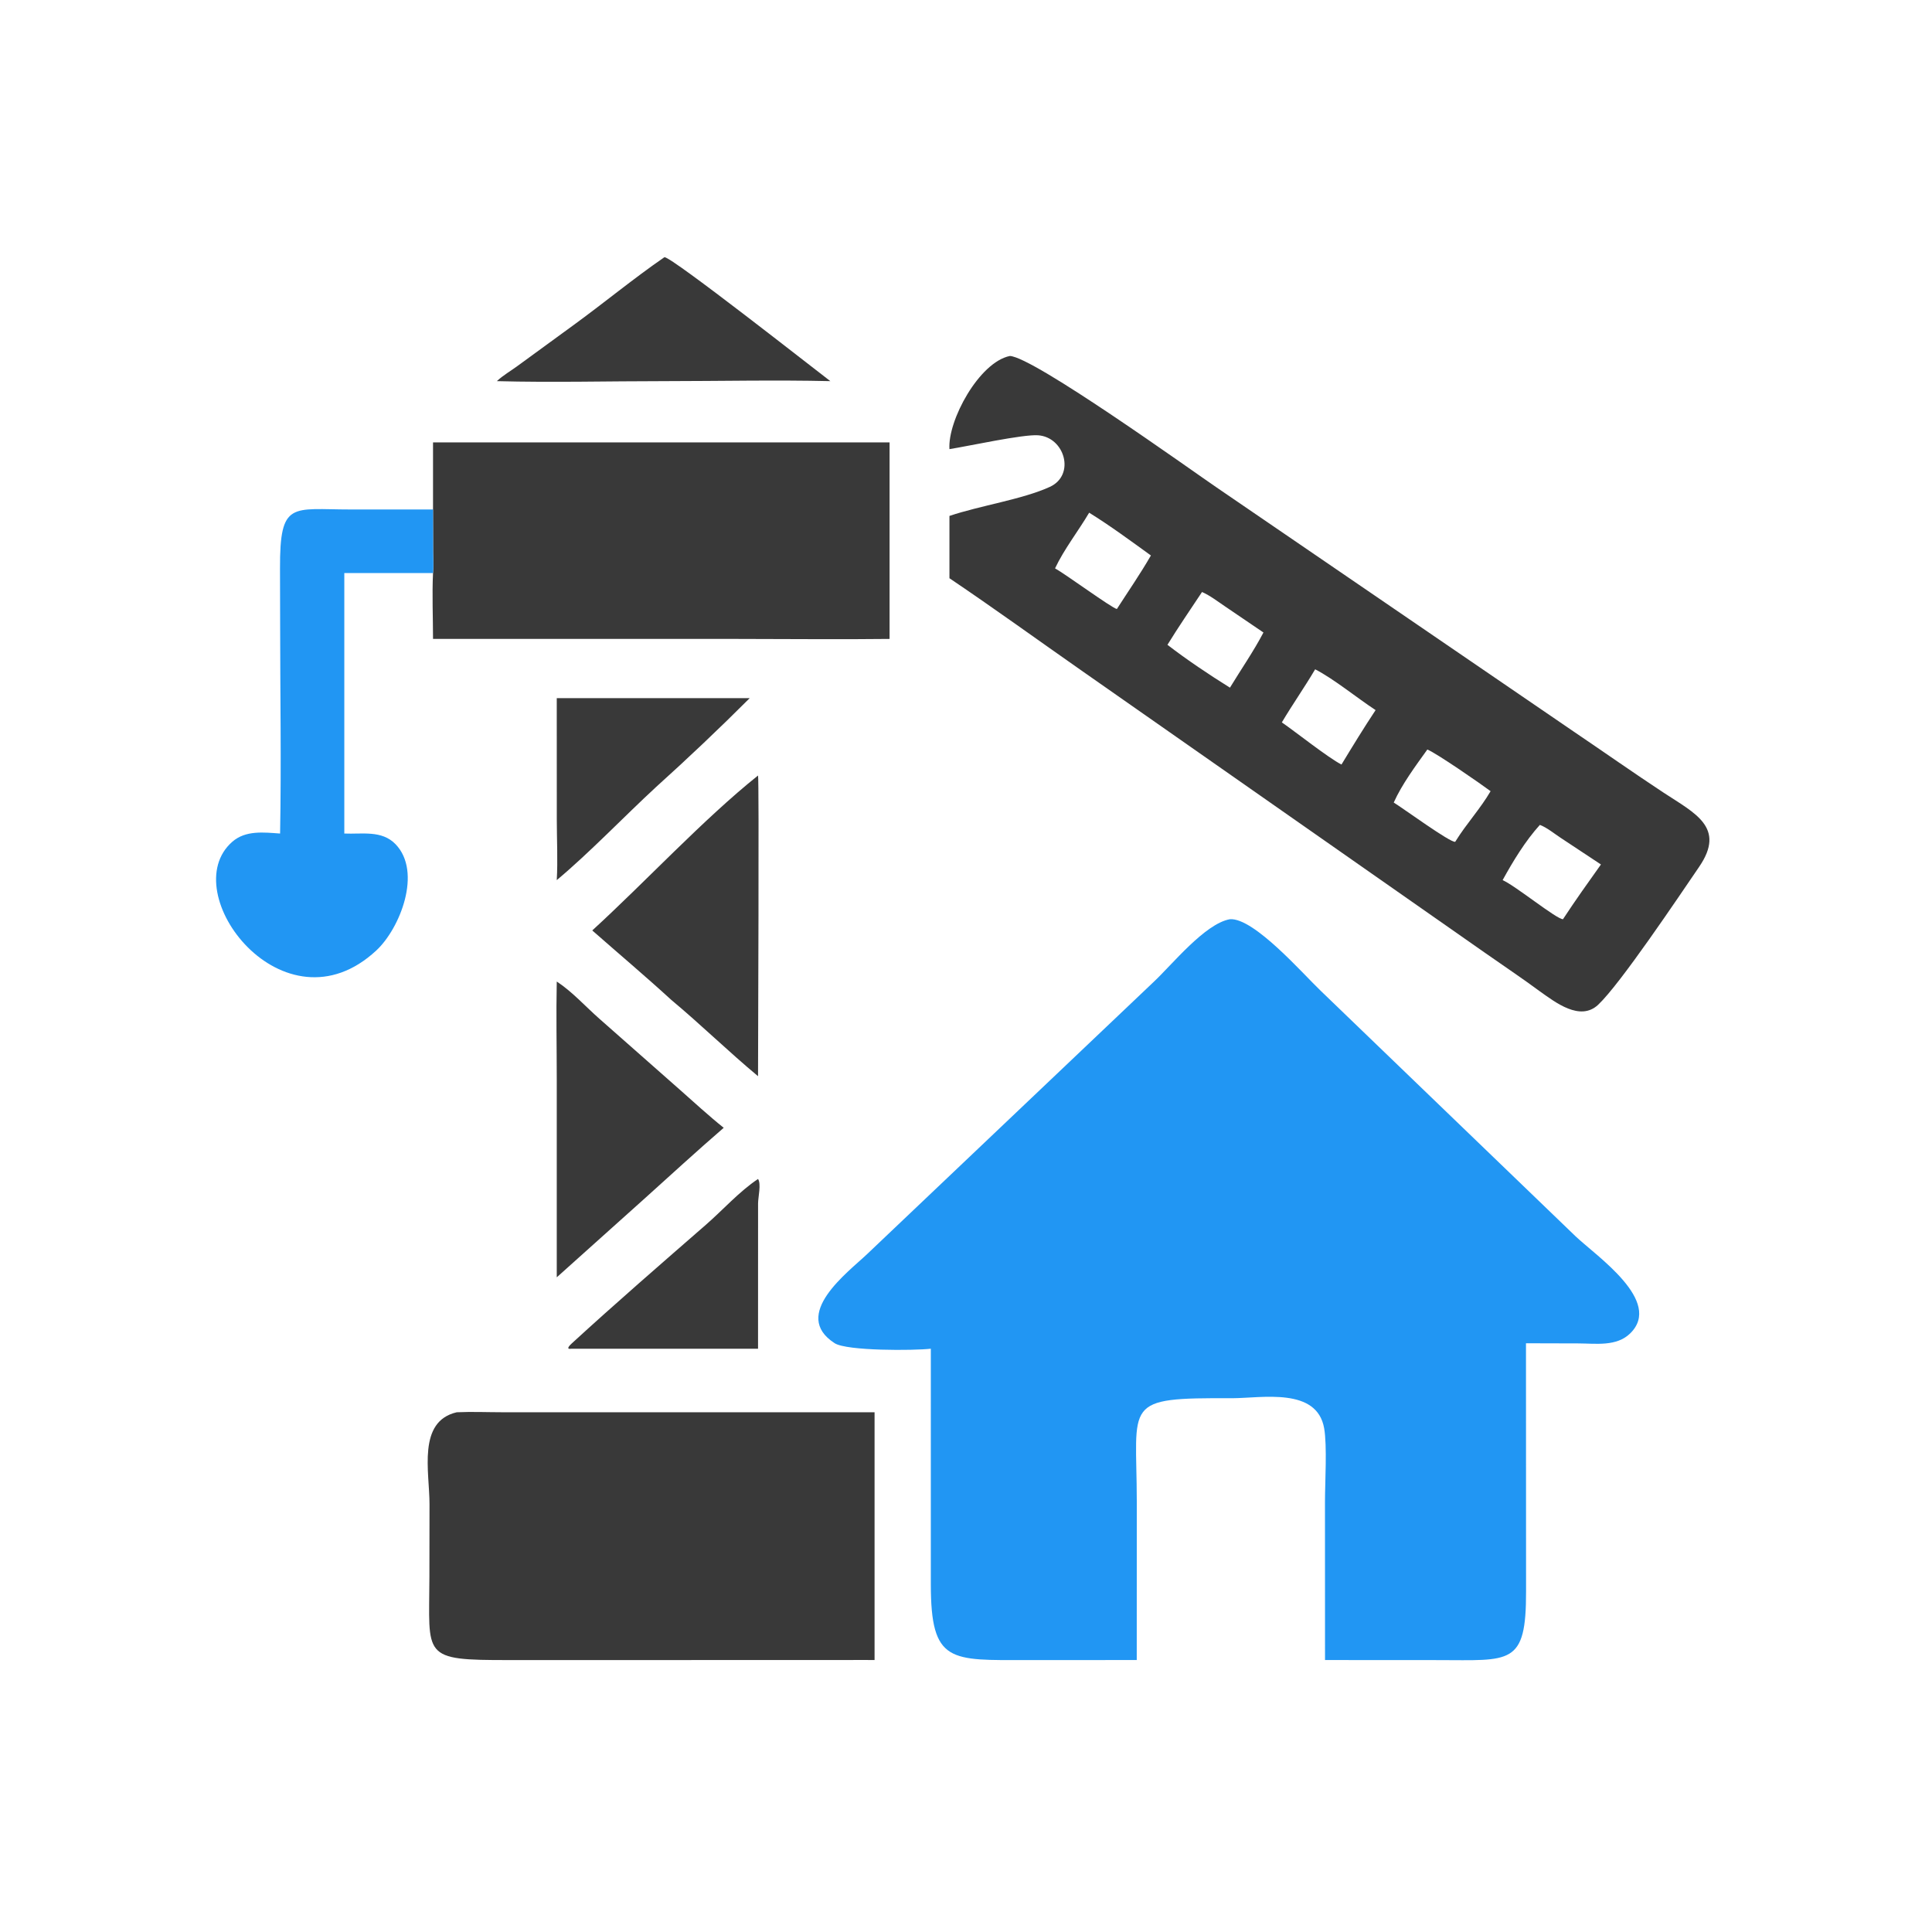
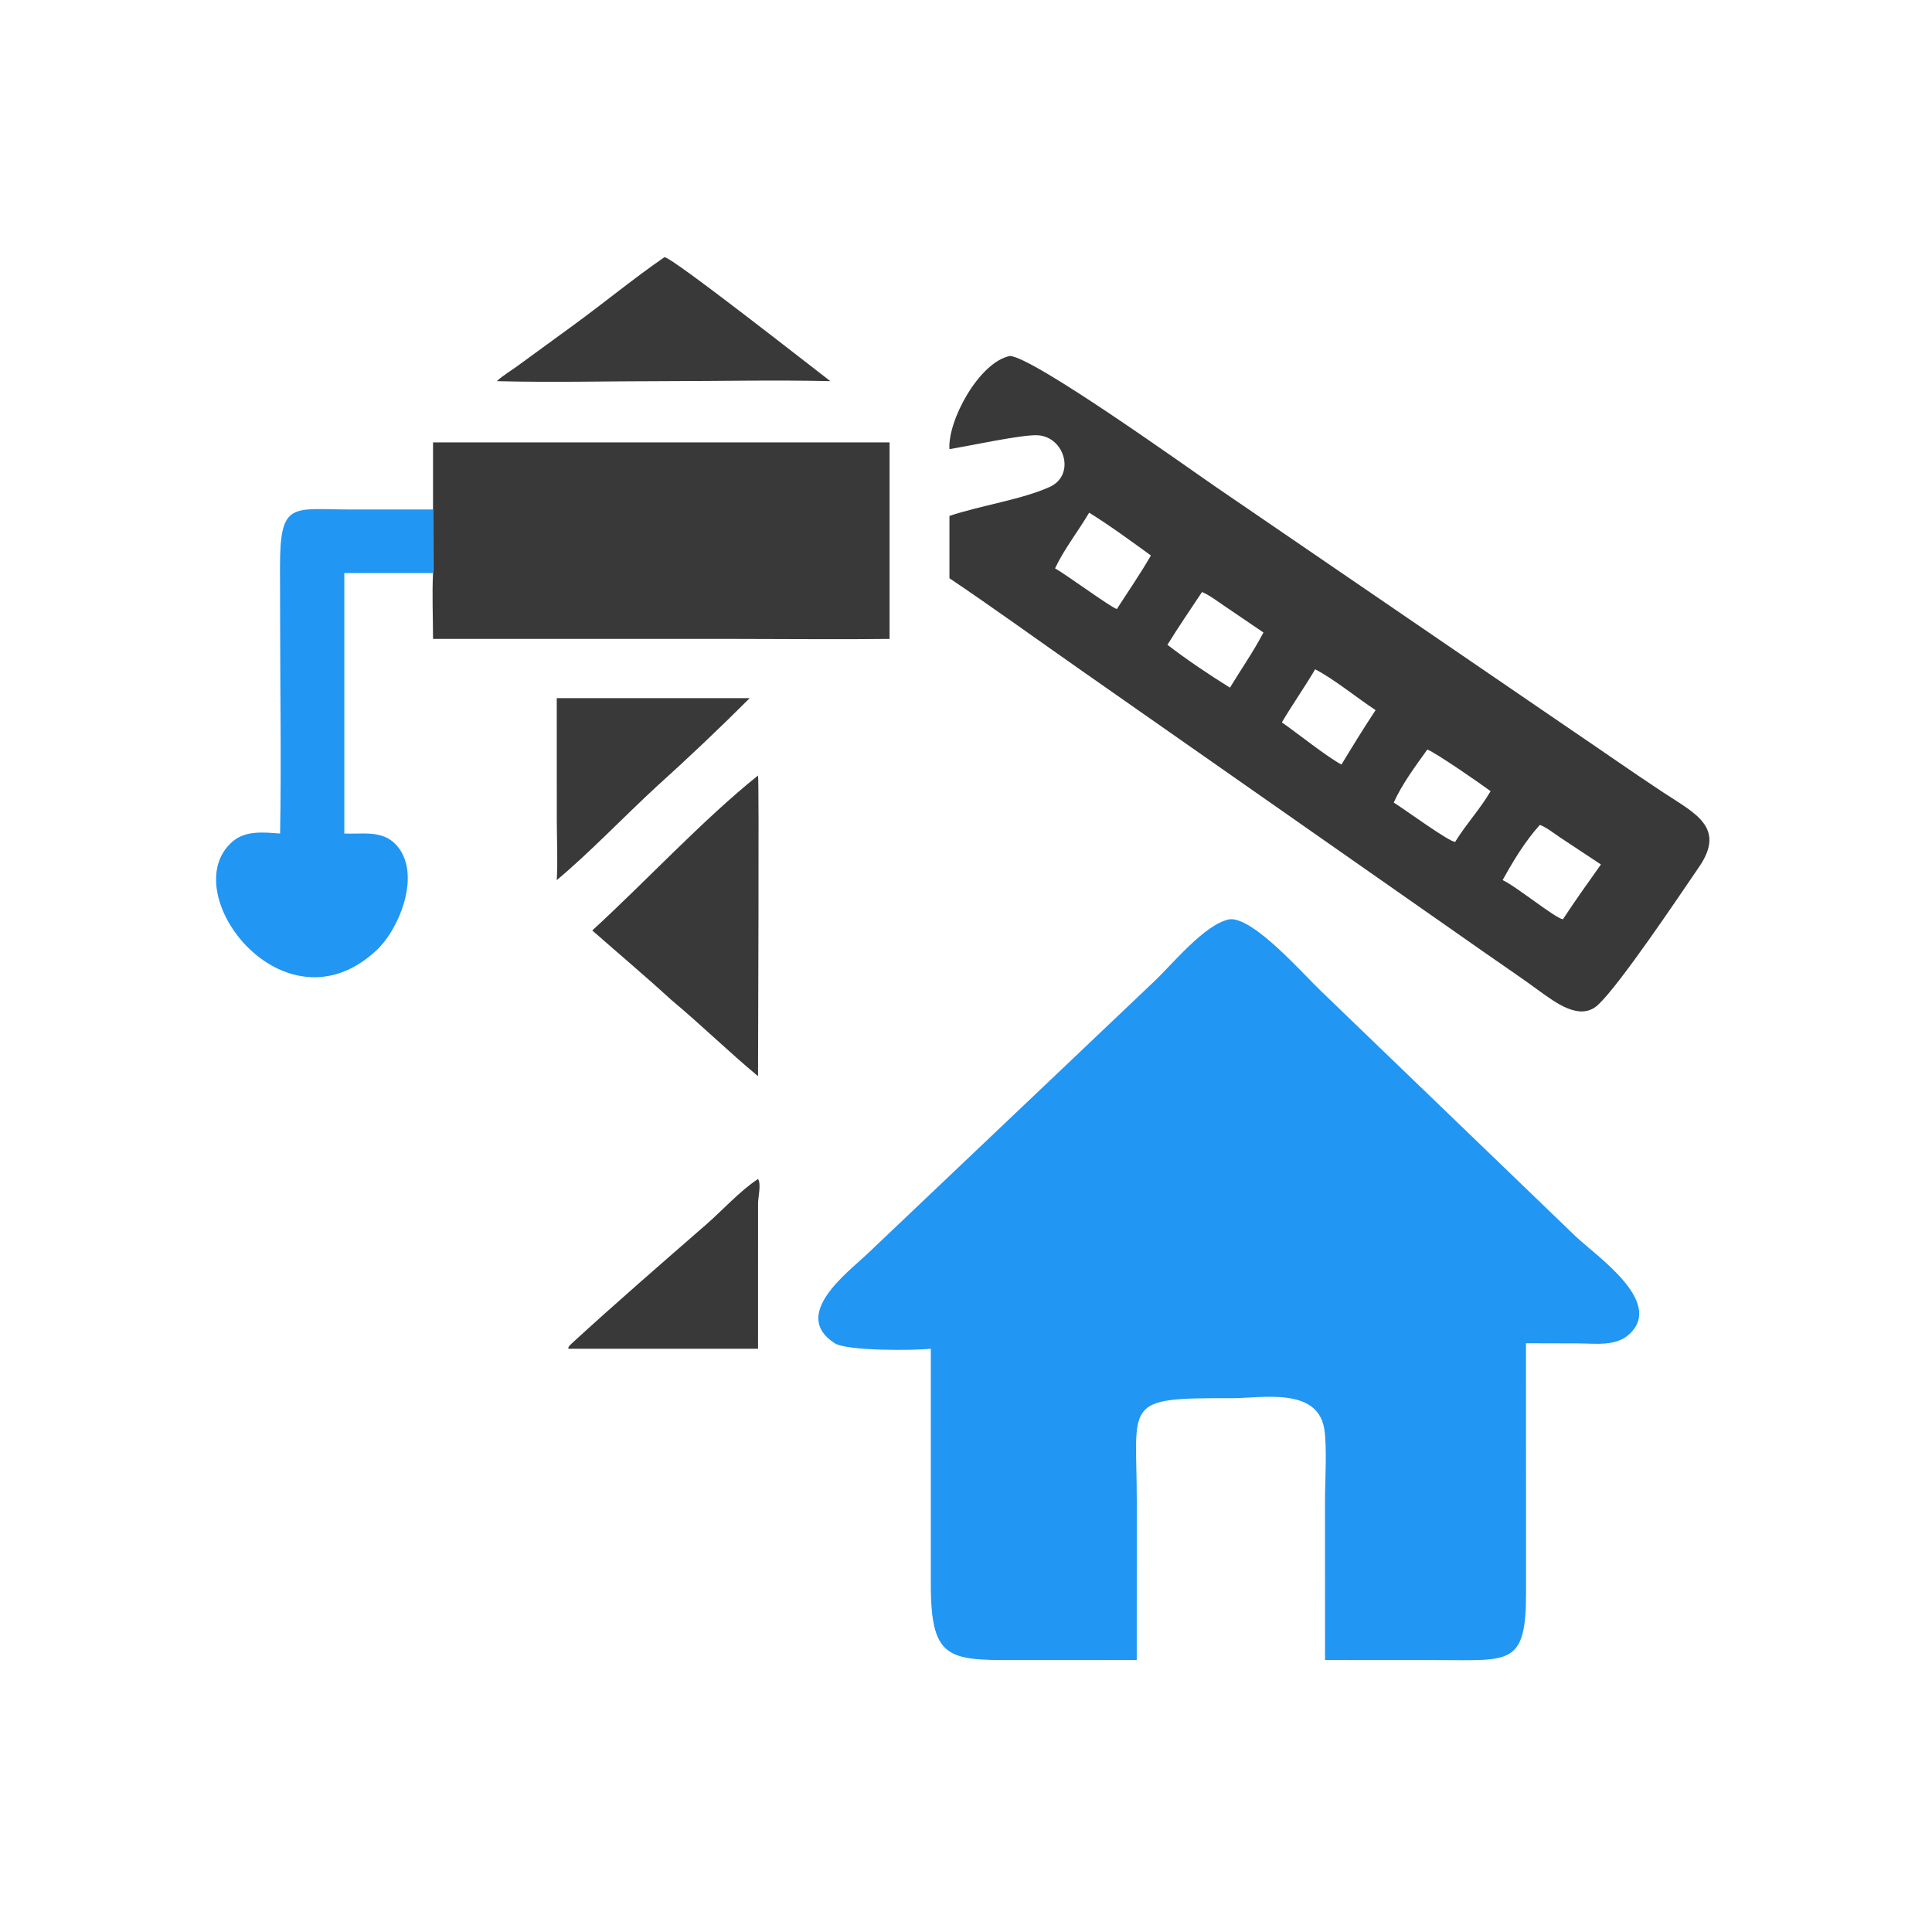
<svg xmlns="http://www.w3.org/2000/svg" version="1.1" style="display: block;" viewBox="0 0 2048 2048" width="512" height="512">
  <path transform="translate(0,0)" fill="rgb(33,150,243)" d="M 1303.8 974.396 C 1329.36 972.703 1381.53 1032.75 1400.16 1050.43 L 1670.16 1310.52 C 1692.89 1332.01 1762.79 1379.3 1728.16 1413.37 C 1713.6 1427.7 1691.54 1424.11 1672.99 1424.07 L 1617.6 1423.92 L 1617.69 1686.69 C 1617.9 1766.07 1601.34 1759.8 1524.14 1759.78 L 1404.58 1759.71 L 1404.53 1591.82 C 1404.54 1571.3 1406.91 1532.59 1403.67 1514.09 C 1395.99 1470.31 1337.76 1482.05 1306.31 1482.17 C 1188.84 1481.63 1204.97 1485.62 1205.04 1591.46 L 1205 1759.71 L 1089.15 1759.76 C 1007.46 1759.74 986.746 1763.49 986.711 1679.43 L 986.715 1429.7 C 969.05 1431.74 897.709 1432.18 884.77 1423.85 C 837.911 1393.7 898.929 1348.68 919.124 1329.45 L 1222.55 1041.23 C 1242.21 1022.92 1277.17 979.071 1303.8 974.396 z" />
  <path transform="translate(0,0)" fill="rgb(57,57,57)" d="M 1070.46 377.355 C 1095.11 378.062 1262.97 498.546 1289.73 516.771 L 1668.21 775.514 C 1700.04 797.018 1731.31 819.06 1763.41 840.21 C 1796.48 862.004 1829.77 876.989 1801.24 918.756 C 1779 951.321 1717.6 1042.98 1694.13 1065.06 C 1674.92 1083.14 1648.56 1062.34 1632.33 1050.88 C 1613.48 1036.92 1593.9 1023.89 1574.7 1010.41 L 1147.55 711.591 C 1100.53 678.742 1054.01 644.989 1006.45 612.948 L 1006.45 546.912 C 1038.57 536.008 1083.84 529.406 1112.83 516.124 C 1140.3 503.54 1128.65 463.26 1100.25 461.411 C 1083.9 460.346 1026.95 472.853 1006.45 476.098 C 1004.44 445.778 1037.87 384.02 1070.46 377.355 z M 1592.85 932.97 C 1606.31 938.823 1650.12 974.548 1656.83 974.396 C 1669.79 954.65 1683.36 935.596 1697.06 916.383 L 1654.16 887.993 C 1647.59 883.656 1639.62 877.149 1632.33 874.42 C 1617.05 891.227 1603.77 913.051 1592.85 932.97 z M 1237.54 683.533 C 1258.59 699.714 1281.27 714.874 1303.8 728.949 C 1315.5 709.677 1328.9 690.395 1339.31 670.473 L 1298.89 643.015 C 1291.28 637.897 1282.61 631.178 1274.19 627.556 C 1261.85 646.119 1249.23 664.556 1237.54 683.533 z M 1394.11 709.497 C 1382.87 728.582 1370.1 746.71 1358.81 765.762 C 1373.2 775.659 1408.57 803.747 1422.03 810.431 C 1433.8 791.035 1445.64 771.652 1458.19 752.741 C 1438.86 740.105 1413.73 719.512 1394.11 709.497 z M 1580.09 838.681 C 1569.64 830.851 1522.42 798.183 1513.03 794.535 C 1500.45 812.101 1486.3 831.004 1477.41 850.729 C 1486.91 856.486 1537.41 893.445 1542.57 892.347 L 1543.13 891.49 C 1554.45 873.214 1569.31 857.22 1580.09 838.681 z M 1154.55 543.473 C 1143.04 563.002 1128.01 582.079 1118.39 602.485 C 1129.09 608.34 1179.17 644.987 1183.94 645.566 C 1195.98 626.803 1208.92 608.138 1220.01 588.825 C 1198.64 573.376 1176.96 557.362 1154.55 543.473 z" />
-   <path transform="translate(0,0)" fill="rgb(57,57,57)" d="M 484.169 1497.06 C 500.226 1496.33 516.689 1497.04 532.794 1497.05 L 927.08 1497.06 L 927.08 1759.71 C 917.223 1759.54 907.359 1759.66 897.5 1759.71 L 539.574 1759.74 C 446.214 1759.86 454.97 1756.71 455.188 1672.08 L 455.298 1594.54 C 455.33 1560.16 442.157 1506.82 484.169 1497.06 z" />
  <path transform="translate(0,0)" fill="rgb(57,57,57)" d="M 459.027 468.969 L 942.986 468.969 L 942.986 677.284 C 889.185 677.929 835.302 677.286 781.493 677.284 L 459.027 677.284 C 459.001 654.163 457.937 630.525 459.027 607.463 C 459.785 600.14 459.189 592.241 459.155 584.855 L 459.027 540.095 L 459.027 468.969 z" />
  <path transform="translate(0,0)" fill="rgb(33,150,243)" d="M 459.027 540.095 L 459.155 584.855 C 459.189 592.241 459.785 600.14 459.027 607.463 L 364.986 607.463 L 364.986 883.58 C 383.722 884.424 404.673 879.775 419.25 894.846 C 447.785 924.347 424.018 984.176 398.931 1007.51 C 300.941 1098.67 184.544 946.03 246.304 892.253 C 260.422 879.96 279.595 882.361 296.907 883.58 C 298.296 809.048 296.973 734.196 296.949 659.627 L 296.817 602.58 C 296.599 530.421 309.215 540.091 371.756 540.071 L 459.027 540.095 z" />
  <path transform="translate(0,0)" fill="rgb(57,57,57)" d="M 803.553 822.068 C 804.805 825.359 803.551 1109.23 803.553 1140.81 C 772.142 1114.7 742.913 1086.05 711.562 1059.91 C 684.131 1034.79 655.733 1010.86 627.815 986.307 C 684.045 934.936 745.328 868.635 803.553 822.068 z" />
-   <path transform="translate(0,0)" fill="rgb(57,57,57)" d="M 590.186 1040.47 C 606.518 1051.12 620.89 1067.22 635.638 1080.15 L 720.026 1154.59 C 735.606 1168.32 750.957 1182.55 767.165 1195.51 C 738.665 1220.14 710.666 1245.85 682.666 1271.07 L 590.186 1354.01 L 590.193 1144.93 C 590.189 1110.15 589.446 1075.24 590.186 1040.47 z" />
  <path transform="translate(0,0)" fill="rgb(57,57,57)" d="M 704.343 272.623 C 712.017 272.132 866.209 393.499 880.203 404.024 C 821.718 402.66 762.867 404.01 704.343 404.024 C 645.256 404.021 585.719 405.599 526.691 404.024 C 533.105 397.966 541.577 393.122 548.711 387.848 L 607.374 345.045 C 640.016 321.327 671.095 295.534 704.343 272.623 z" />
  <path transform="translate(0,0)" fill="rgb(57,57,57)" d="M 590.186 740.07 L 794.713 740.07 C 762.63 772.178 729.088 803.936 695.38 834.326 C 661.132 865.957 625.164 903.703 590.186 932.97 C 591.399 911.921 590.241 890.236 590.226 869.109 L 590.186 740.07 z" />
  <path transform="translate(0,0)" fill="rgb(57,57,57)" d="M 803.553 1249.77 C 807.079 1254.94 803.633 1269.05 803.59 1275.5 L 803.553 1429.7 L 605.75 1429.7 C 599.324 1430.75 603.704 1426.27 606.136 1424.04 C 652.035 1381.95 701.304 1339.22 748.266 1298.31 C 766.393 1282.52 783.602 1263.04 803.553 1249.77 z" />
</svg>